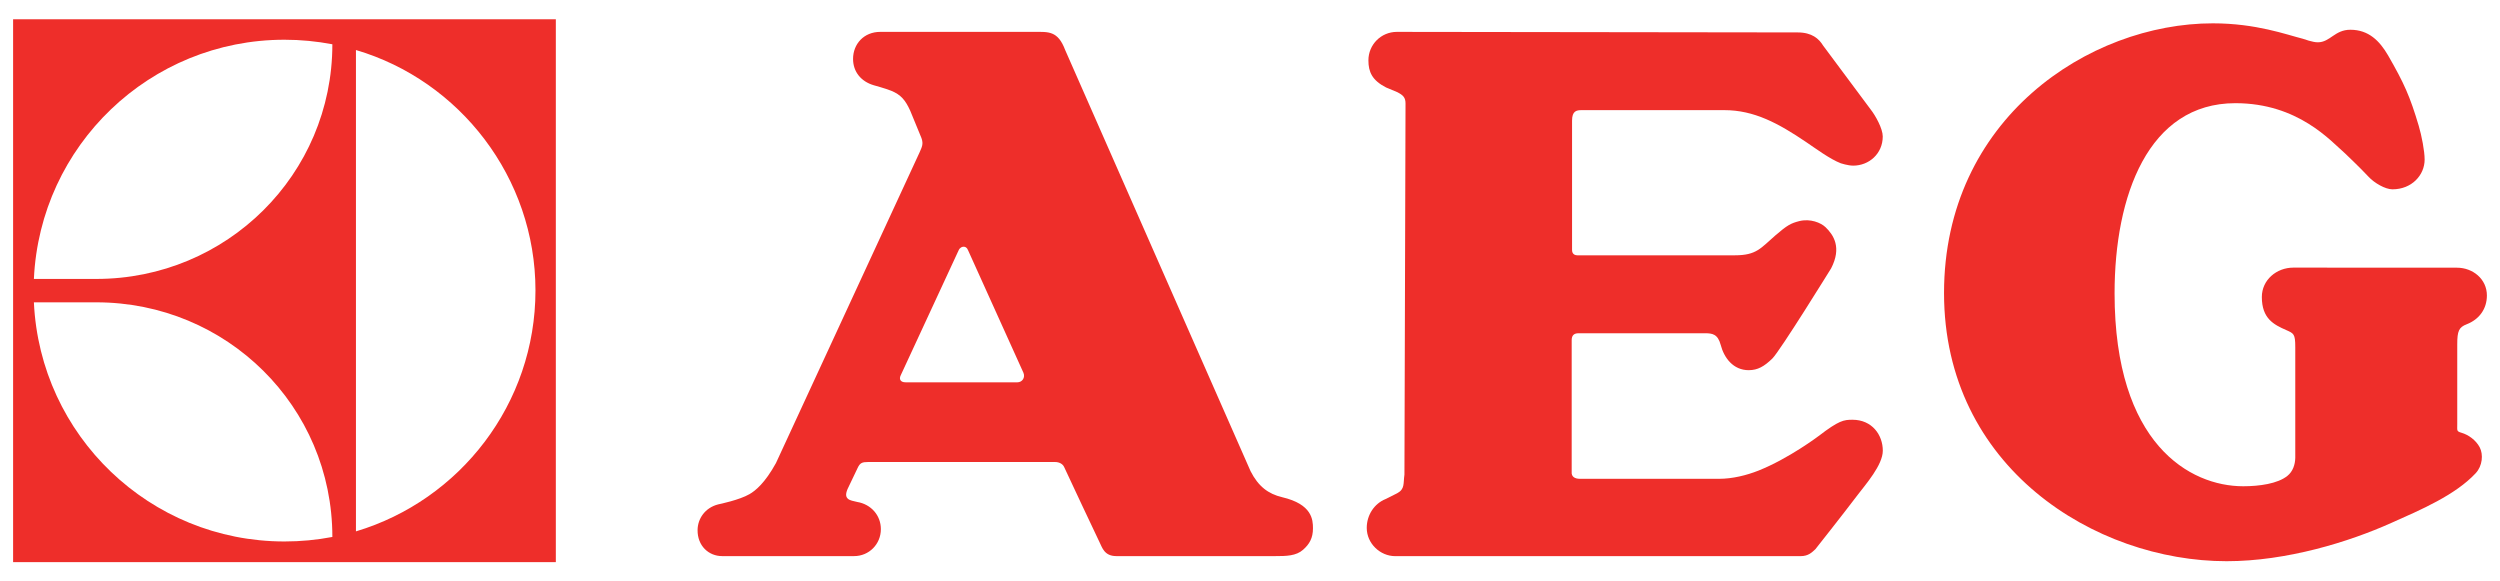
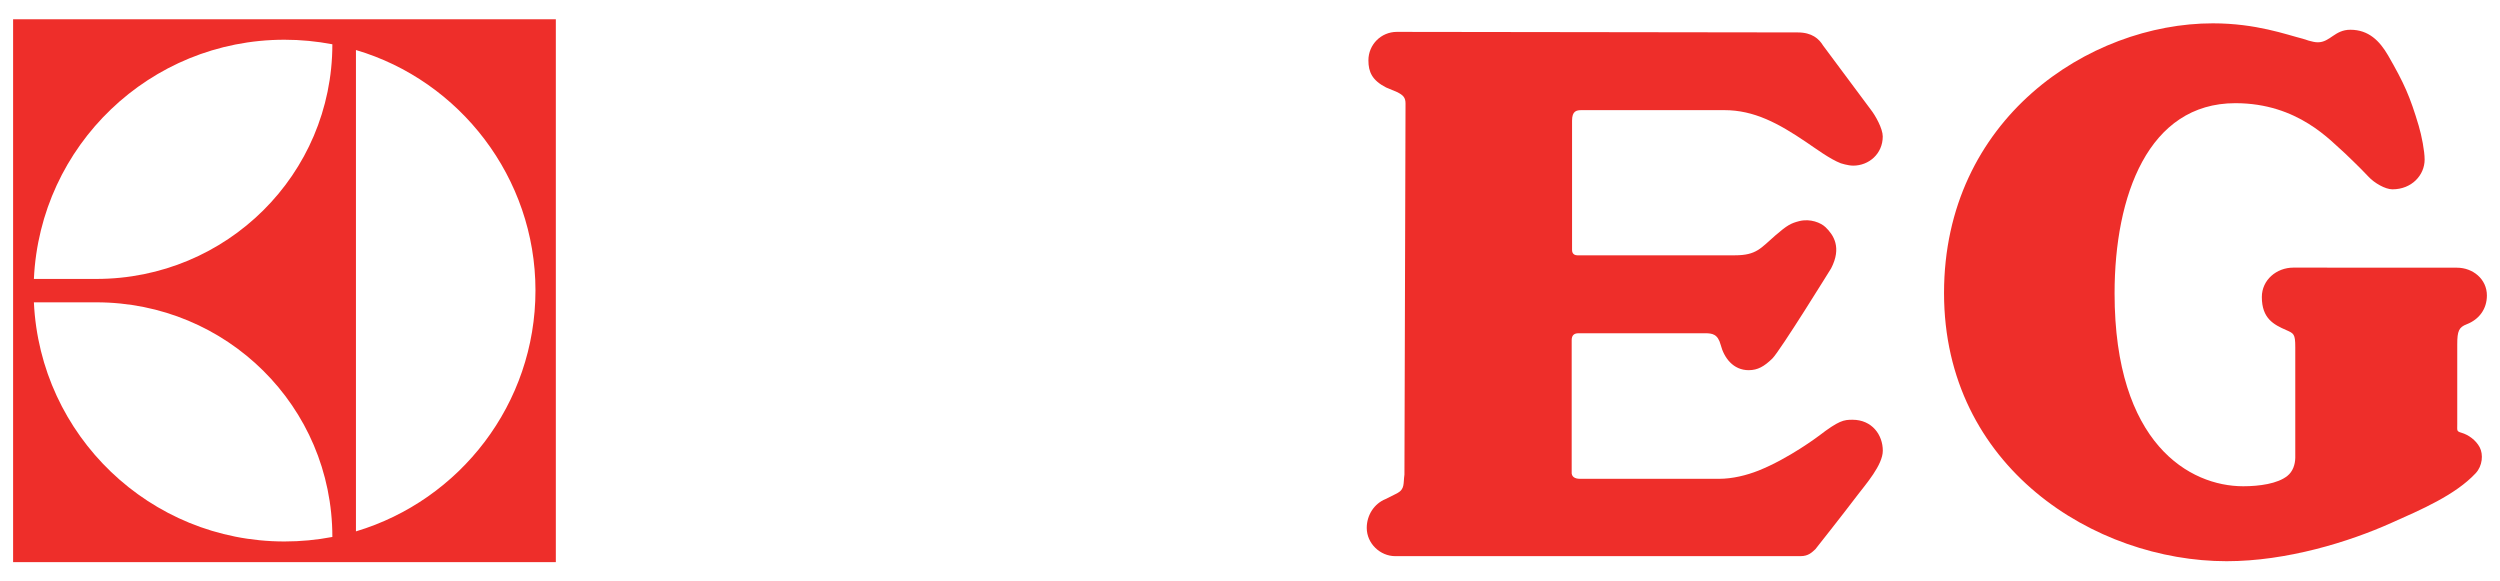
<svg xmlns="http://www.w3.org/2000/svg" width="129" height="30" viewBox="0 0 129 30" fill="none">
-   <path fill-rule="evenodd" clip-rule="evenodd" d="M45.084 4.398C44.426 4.204 44.018 3.701 44.018 3.04C44.018 2.272 44.575 1.645 45.421 1.645H53.36C54.103 1.645 54.586 1.579 54.964 2.584L64.53 24.314C64.932 25.102 65.439 25.485 66.165 25.657C67.706 26.02 67.749 26.816 67.749 27.262C67.749 27.764 67.568 28.078 67.237 28.369C66.879 28.688 66.368 28.695 65.811 28.695H57.6C56.978 28.695 56.87 28.24 56.743 27.994C56.287 27.037 55.357 25.062 54.91 24.099C54.842 23.943 54.66 23.84 54.443 23.84H44.786C44.488 23.84 44.376 23.887 44.257 24.14L43.731 25.241C43.612 25.532 43.655 25.657 43.773 25.754C43.837 25.811 44.054 25.866 44.231 25.901C44.95 26.02 45.453 26.596 45.453 27.304C45.453 28.078 44.843 28.695 44.072 28.695H37.26C36.572 28.695 35.985 28.168 35.995 27.346C36.001 26.774 36.371 26.201 37.059 26.026C37.131 26.012 38.159 25.797 38.672 25.499C38.977 25.325 39.471 24.927 40.039 23.895L47.45 7.863C47.561 7.598 47.664 7.442 47.546 7.12L46.967 5.712C46.721 5.175 46.496 4.89 45.981 4.681C45.656 4.553 45.084 4.398 45.084 4.398ZM52.811 19.239C52.908 19.476 52.76 19.729 52.485 19.729L46.725 19.727C46.464 19.727 46.384 19.564 46.472 19.377L49.463 12.921C49.532 12.764 49.655 12.73 49.722 12.73C49.8 12.73 49.894 12.764 49.948 12.904L52.811 19.239Z" fill="#EE2E2A" />
  <path d="M88.787 17.794C88.638 17.235 88.353 17.196 87.979 17.196H81.45C81.234 17.196 81.099 17.293 81.099 17.548V24.338C81.073 24.601 81.261 24.707 81.532 24.707H88.701C89.395 24.707 90.125 24.526 90.74 24.282C92.315 23.653 93.843 22.497 93.843 22.497C94.893 21.693 95.136 21.659 95.587 21.659C96.6 21.659 97.153 22.443 97.153 23.256C97.153 23.995 96.265 24.997 95.855 25.538C95.089 26.551 93.675 28.337 93.675 28.337C93.498 28.499 93.318 28.697 92.908 28.697H71.992C71.221 28.697 70.524 28.049 70.524 27.239C70.524 26.583 70.906 25.99 71.495 25.752C71.495 25.752 71.953 25.527 72.094 25.452C72.502 25.232 72.402 24.951 72.469 24.491L72.525 5.343C72.525 5.035 72.409 4.907 72.078 4.746C72.003 4.711 71.523 4.514 71.523 4.514C70.805 4.145 70.61 3.718 70.61 3.115C70.61 2.301 71.264 1.645 72.078 1.645L92.757 1.673C93.502 1.673 93.858 2.003 94.072 2.351L96.518 5.637C96.781 5.969 97.15 6.641 97.15 7.04C97.15 7.936 96.436 8.547 95.624 8.547C95.356 8.547 94.986 8.426 94.986 8.426C94.42 8.21 93.666 7.645 93.185 7.323C91.766 6.365 90.517 5.683 88.975 5.683H81.612C81.345 5.683 81.118 5.727 81.118 6.226V12.902C81.118 13.135 81.299 13.174 81.385 13.174H89.516C90.644 13.174 90.851 12.803 91.611 12.146C92.219 11.62 92.414 11.518 92.839 11.41C93.414 11.266 93.959 11.495 94.197 11.723C94.616 12.125 95.041 12.772 94.487 13.845C94.487 13.845 91.848 18.116 91.451 18.502C91.034 18.906 90.7 19.101 90.233 19.101C89.43 19.101 88.96 18.461 88.787 17.794Z" fill="#EE2E2A" />
  <path d="M124.805 6.487C124.96 7.008 125.111 7.798 125.111 8.232C125.111 9.039 124.444 9.769 123.449 9.769C123.08 9.769 122.516 9.445 122.21 9.113C121.804 8.674 121.001 7.912 121.001 7.912C120.271 7.284 118.593 5.324 115.346 5.324C110.85 5.324 109.112 10.095 109.112 15.136C109.112 22.906 112.995 25.091 115.75 25.091C116.583 25.091 117.529 24.958 118.026 24.558C118.315 24.329 118.427 23.969 118.436 23.631V17.908C118.436 17.228 118.359 17.205 117.965 17.03C117.328 16.751 116.711 16.438 116.711 15.326C116.711 14.445 117.468 13.809 118.339 13.809L126.781 13.813C127.598 13.813 128.324 14.4 128.324 15.244C128.324 15.948 127.92 16.483 127.286 16.73C126.875 16.887 126.794 17.084 126.794 17.768V21.874C126.8 22.211 126.737 22.252 127.018 22.332C127.376 22.438 127.752 22.708 127.95 23.075C128.149 23.453 128.095 24.042 127.745 24.418C126.692 25.549 124.901 26.311 123.382 26.987C121.211 27.962 117.989 28.958 114.895 28.958C108.101 28.958 100.312 24.113 100.312 15.121C100.312 6.146 107.783 1.204 114.183 1.204C116.42 1.204 117.989 1.79 118.816 1.997C118.906 2.023 119.323 2.183 119.598 2.183C120.235 2.183 120.468 1.535 121.277 1.535C122.221 1.535 122.788 2.109 123.222 2.854C124.058 4.307 124.353 4.97 124.805 6.487Z" fill="#EE2E2A" />
  <path fill-rule="evenodd" clip-rule="evenodd" d="M0.676 29.005H28.681V0.995H0.676V29.005ZM18.367 27.419V2.581C23.722 4.16 27.63 9.163 27.63 14.986C27.63 20.837 23.735 25.813 18.367 27.419ZM1.749 14.393C2.064 7.513 7.73 2.05 14.68 2.05C15.523 2.05 16.344 2.132 17.15 2.284C17.15 9.002 11.697 14.393 4.967 14.393H1.749ZM4.967 15.6C11.697 15.6 17.15 20.972 17.15 27.707C16.344 27.86 15.523 27.94 14.68 27.94C7.73 27.94 2.064 22.469 1.749 15.6H4.967Z" fill="#EE2E2A" />
</svg>